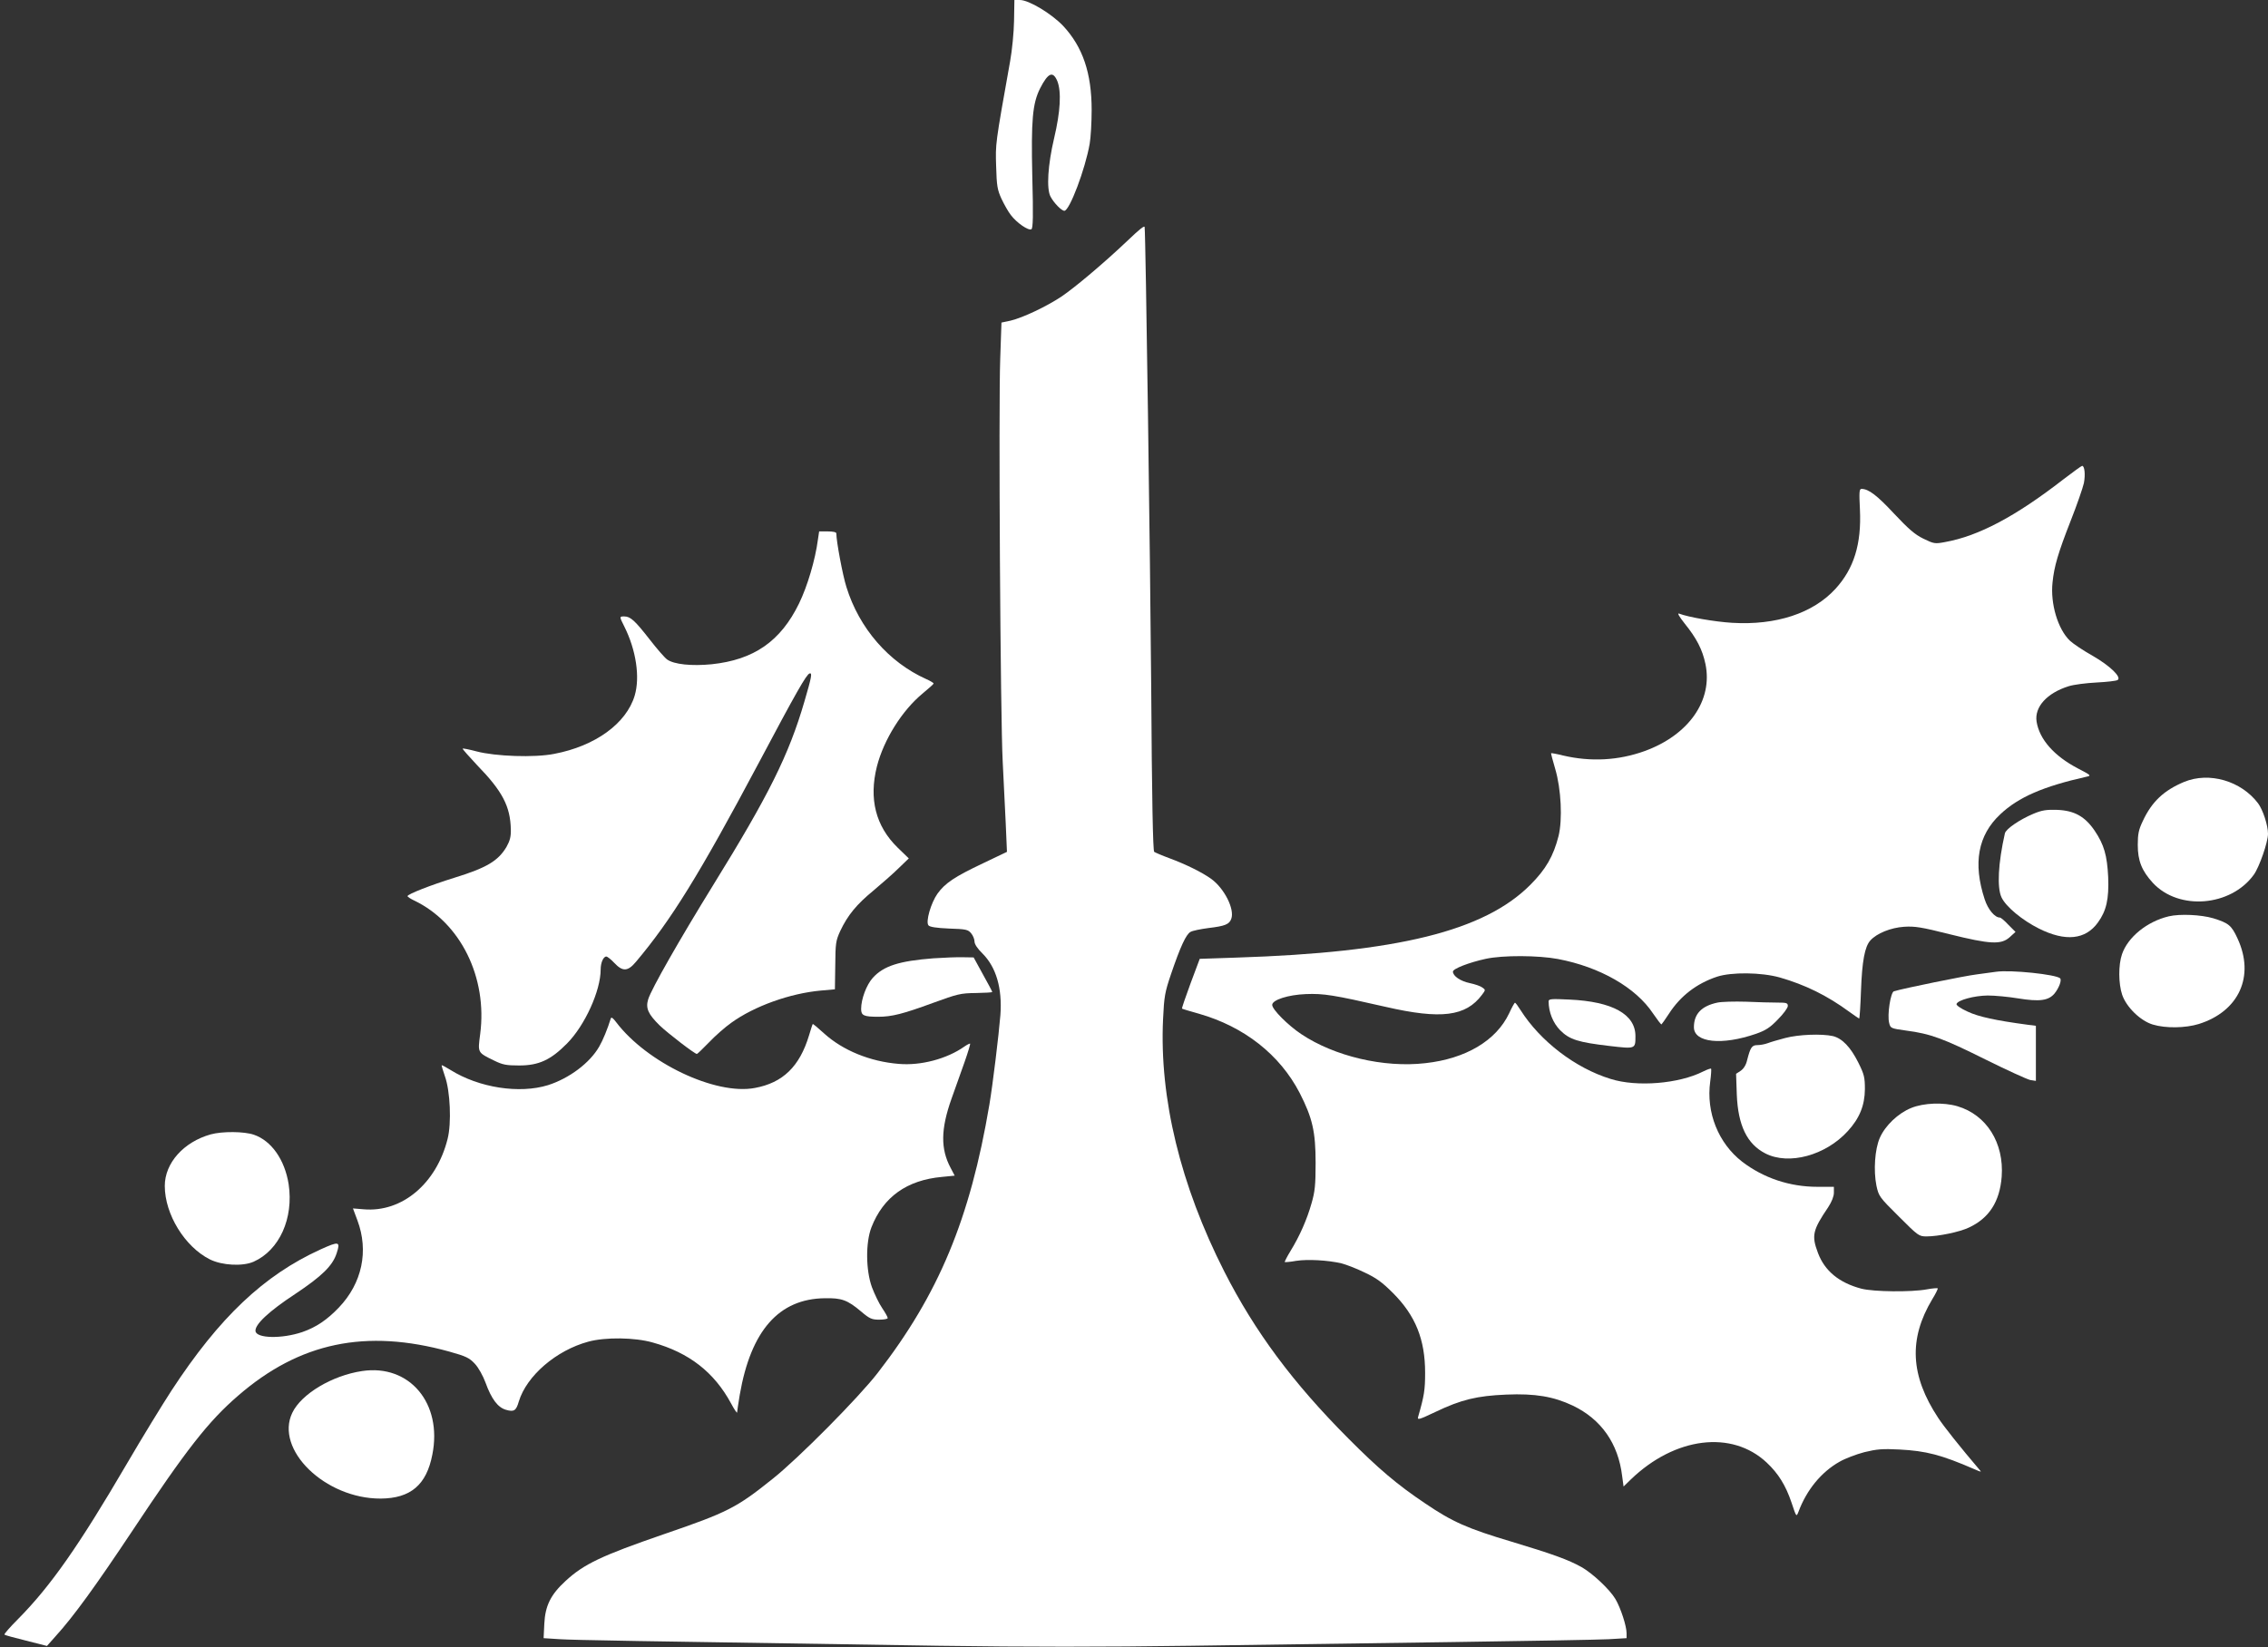
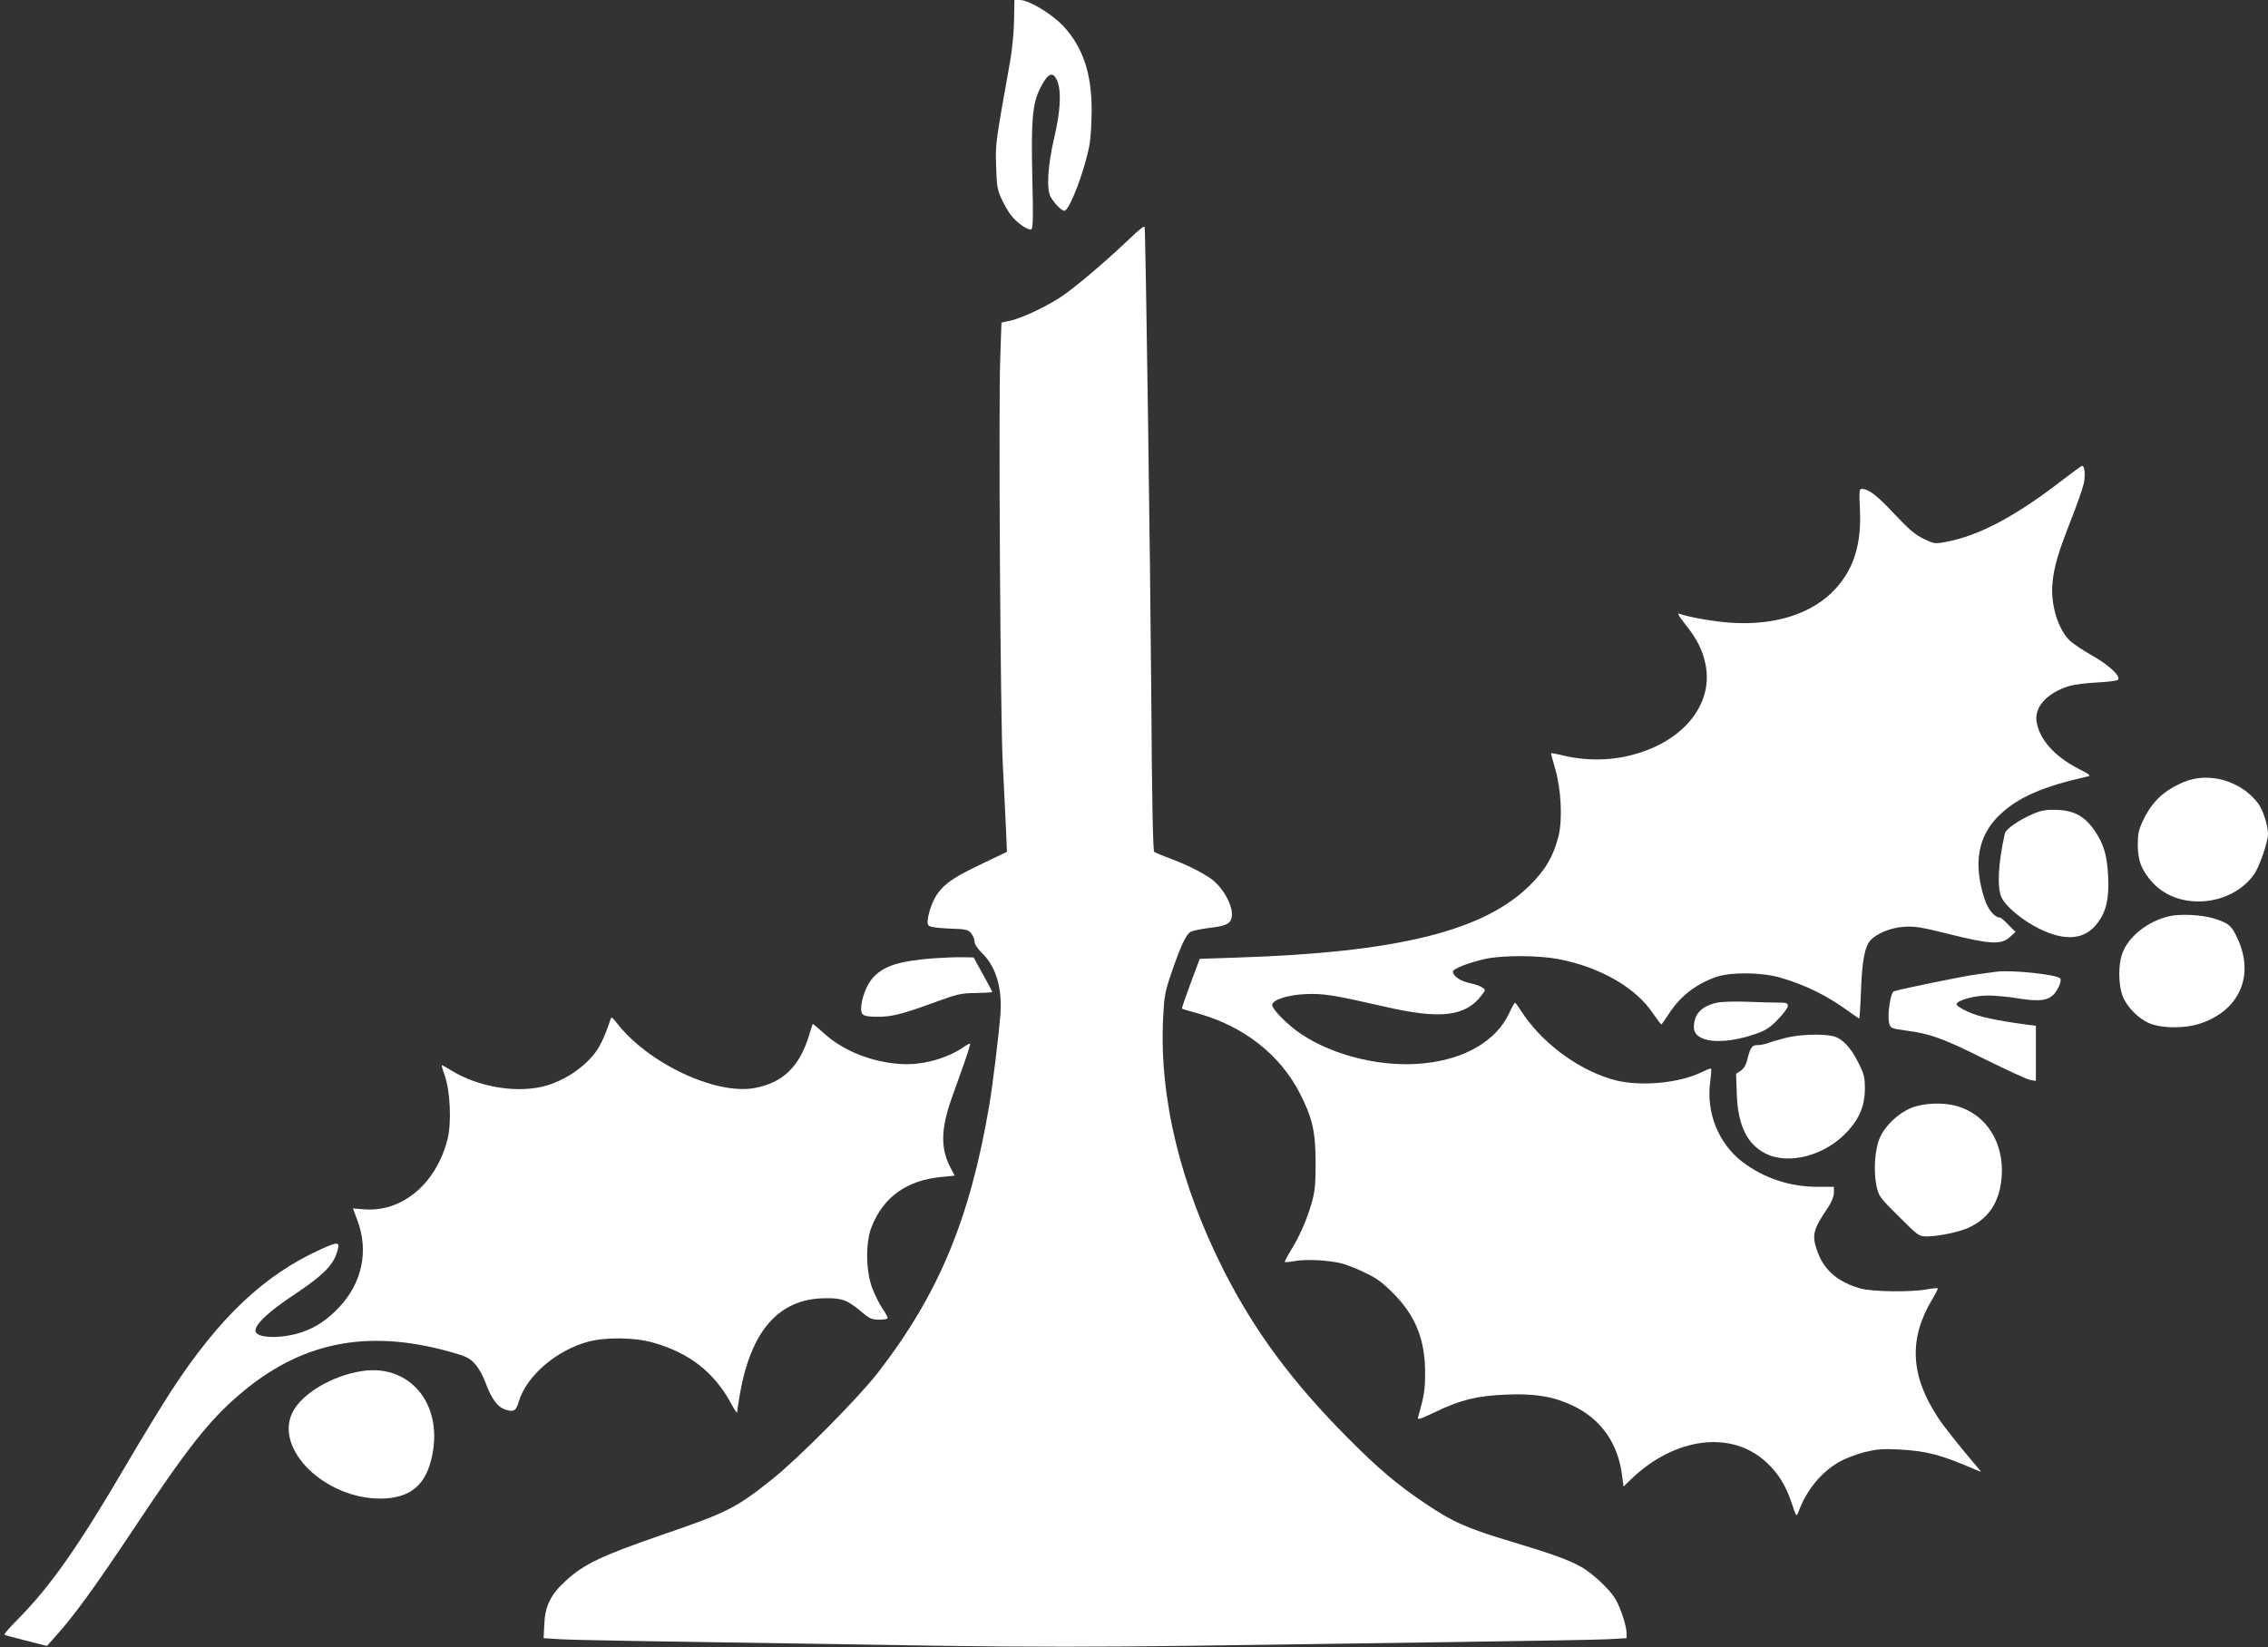
<svg xmlns="http://www.w3.org/2000/svg" version="1.0" width="1280pt" height="930pt" viewBox="0 0 1280 930" preserveAspectRatio="xMidYMid meet">
  <rect x="0" y="0" width="1280" height="930" fill="#333333" stroke="none" />
  <g transform="translate(0,930) scale(0.1,-0.1)" fill="#ffffff" stroke="none">
    <path d="M5723 9182 c-1 -64 -11 -166 -22 -227 -85 -476 -83 -465 -79 -595 3 -109 7 -132 30 -182 15 -32 38 -73 53 -92 33 -44 100 -90 116 -80 9 5 11 75 5 298 -7 318 1 411 44 497 45 88 72 100 97 42 24 -60 18 -172 -18 -324 -35 -149 -44 -285 -20 -329 19 -36 62 -80 78 -80 29 0 118 235 143 379 6 35 11 120 11 190 0 208 -50 356 -161 475 -66 69 -193 146 -244 146 l-31 0 -2 -118z" />
    <path d="M6360 7938 c-131 -124 -291 -259 -369 -312 -86 -57 -217 -119 -287 -136 l-52 -11 -7 -204 c-10 -264 1 -2035 14 -2275 5 -102 13 -258 17 -347 l7 -162 -136 -65 c-158 -75 -213 -111 -256 -171 -37 -52 -68 -159 -51 -179 7 -9 45 -15 116 -18 97 -3 108 -6 125 -27 11 -13 19 -34 19 -47 0 -14 17 -40 45 -67 77 -77 112 -196 101 -347 -9 -112 -43 -392 -62 -505 -109 -646 -286 -1071 -630 -1515 -108 -140 -450 -485 -594 -599 -203 -163 -254 -189 -613 -312 -354 -122 -452 -169 -555 -264 -84 -77 -115 -140 -120 -241 l-4 -82 93 -6 c88 -5 373 -10 2141 -37 493 -7 920 -7 1415 0 389 6 1057 15 1483 21 426 6 821 13 878 16 l102 6 0 28 c0 40 -33 142 -63 193 -32 54 -129 145 -191 180 -75 42 -164 74 -393 143 -252 75 -337 113 -490 217 -157 105 -265 197 -433 366 -314 315 -528 604 -700 942 -248 488 -367 979 -346 1425 6 128 10 152 45 255 52 153 85 225 110 238 11 7 57 16 102 22 93 11 117 21 128 52 20 54 -39 172 -114 226 -52 37 -141 81 -235 116 -41 15 -80 32 -86 36 -7 6 -13 289 -17 941 -5 675 -31 2542 -37 2586 -1 10 -27 -10 -100 -80z" />
    <path d="M11644 6593 c-268 -208 -477 -319 -666 -353 -58 -11 -63 -10 -123 19 -49 24 -84 55 -166 142 -95 102 -143 139 -183 139 -13 0 -14 -18 -9 -117 9 -195 -34 -333 -138 -447 -126 -138 -335 -207 -583 -192 -99 6 -248 32 -300 52 -11 4 1 -17 31 -55 68 -84 101 -148 118 -229 43 -205 -93 -401 -343 -492 -147 -53 -303 -62 -461 -25 -35 9 -65 14 -67 13 -1 -2 9 -41 23 -88 34 -114 42 -287 19 -380 -29 -113 -71 -187 -160 -276 -260 -260 -749 -381 -1658 -410 l-207 -7 -52 -139 c-28 -76 -50 -140 -48 -142 2 -2 46 -15 96 -29 255 -73 456 -231 568 -447 72 -141 90 -218 90 -395 0 -125 -4 -163 -23 -228 -26 -92 -67 -185 -118 -268 -20 -33 -35 -62 -33 -64 2 -1 31 1 64 7 63 10 179 4 255 -14 25 -6 83 -28 130 -51 67 -31 101 -56 161 -116 128 -128 182 -263 182 -451 0 -96 -5 -129 -39 -247 -6 -21 2 -19 97 26 146 70 235 91 400 98 163 7 267 -11 375 -62 161 -77 257 -214 279 -398 l8 -59 41 40 c249 240 570 280 767 95 65 -61 107 -128 140 -226 27 -81 27 -82 39 -52 46 124 129 225 232 283 31 18 94 42 140 54 70 17 101 20 198 15 150 -8 234 -29 425 -112 39 -17 40 -17 24 1 -103 121 -198 240 -230 289 -158 239 -168 446 -34 670 20 32 33 60 31 62 -2 2 -30 0 -62 -6 -87 -16 -299 -14 -369 4 -125 33 -207 100 -245 202 -37 98 -30 128 58 258 20 31 32 61 32 82 l0 33 -93 0 c-157 0 -305 50 -425 142 -134 104 -204 278 -180 452 5 37 7 70 5 73 -3 2 -23 -5 -45 -16 -136 -69 -373 -89 -522 -42 -199 61 -397 213 -508 388 -15 24 -29 43 -32 42 -3 0 -18 -27 -33 -60 -73 -154 -245 -256 -473 -281 -234 -27 -513 39 -700 164 -75 50 -164 139 -164 165 0 28 89 57 190 61 101 4 156 -5 450 -72 313 -72 453 -54 544 68 20 27 21 28 2 41 -10 8 -42 19 -71 25 -53 11 -95 40 -95 65 0 16 89 51 185 72 96 21 297 20 408 -1 237 -45 439 -161 536 -307 24 -35 45 -63 48 -62 2 1 21 28 42 60 65 101 157 171 271 209 82 27 250 25 354 -4 143 -41 268 -102 393 -194 29 -21 54 -38 56 -38 2 0 7 71 10 158 6 165 21 248 53 283 36 40 115 72 190 77 61 4 98 -2 257 -42 229 -57 291 -60 339 -17 l33 30 -40 40 c-21 23 -43 41 -48 41 -29 0 -67 45 -86 103 -67 204 -38 362 88 480 103 97 242 157 486 212 29 6 27 8 -48 47 -134 70 -217 164 -233 264 -13 83 59 162 181 200 28 9 98 18 157 21 58 3 112 9 119 14 25 15 -42 80 -141 137 -52 29 -110 68 -128 85 -68 65 -111 209 -98 329 9 91 32 168 102 347 36 91 69 187 75 214 9 48 4 97 -10 97 -4 0 -52 -35 -107 -77z" />
-     <path d="M4616 6253 c-15 -114 -59 -262 -106 -359 -104 -214 -255 -319 -494 -344 -112 -11 -212 -1 -251 27 -14 10 -59 62 -100 115 -82 105 -107 128 -142 128 -28 0 -28 0 1 -58 66 -132 89 -285 58 -389 -47 -157 -222 -285 -455 -329 -111 -22 -331 -14 -437 14 -41 11 -77 18 -79 16 -2 -2 35 -44 82 -94 143 -147 187 -232 190 -362 1 -42 -5 -64 -25 -100 -47 -78 -111 -117 -293 -173 -135 -42 -265 -93 -265 -104 0 -4 17 -15 38 -25 261 -125 414 -434 372 -754 -14 -107 -16 -103 80 -150 47 -23 68 -27 140 -27 111 0 178 31 270 124 101 102 190 298 190 418 0 38 15 73 32 73 6 0 26 -16 45 -36 47 -50 76 -49 122 6 198 235 357 491 691 1119 217 409 271 503 289 509 16 5 12 -18 -29 -158 -88 -302 -201 -529 -517 -1040 -187 -303 -348 -585 -365 -642 -15 -50 0 -83 65 -147 47 -45 198 -161 210 -161 3 0 34 30 69 66 35 37 91 86 125 110 130 94 331 166 506 182 l79 7 2 135 c1 125 3 139 28 194 42 89 92 150 187 228 47 40 112 96 143 127 l57 55 -63 61 c-124 121 -163 275 -117 458 39 152 142 316 258 412 34 28 62 53 62 56 1 3 -18 15 -41 25 -212 95 -379 287 -451 520 -21 66 -57 258 -57 303 0 7 -19 11 -49 11 l-48 0 -7 -47z" />
    <path d="M12327 4886 c-115 -48 -183 -112 -234 -222 -23 -48 -28 -73 -28 -134 0 -90 23 -146 85 -214 146 -158 440 -134 570 46 31 43 80 184 80 231 0 48 -29 136 -56 172 -96 127 -276 179 -417 121z" />
    <path d="M11476 4706 c-78 -33 -156 -86 -161 -111 -38 -168 -45 -306 -19 -361 25 -53 117 -129 211 -176 150 -75 263 -63 333 34 48 66 63 133 58 257 -6 122 -23 182 -76 261 -55 81 -115 114 -211 118 -62 2 -87 -2 -135 -22z" />
    <path d="M12240 4127 c-122 -29 -231 -117 -264 -214 -21 -61 -20 -167 1 -229 24 -70 103 -147 173 -168 73 -22 184 -20 259 3 227 71 318 270 219 483 -34 74 -50 87 -137 114 -68 20 -187 26 -251 11z" />
-     <path d="M5268 3890 c-194 -15 -281 -43 -342 -110 -36 -40 -66 -120 -66 -176 0 -37 15 -44 97 -44 76 0 139 16 308 78 140 51 156 55 242 56 51 1 93 3 93 6 0 3 -24 48 -53 100 l-52 95 -60 1 c-33 1 -108 -2 -167 -6z" />
+     <path d="M5268 3890 c-194 -15 -281 -43 -342 -110 -36 -40 -66 -120 -66 -176 0 -37 15 -44 97 -44 76 0 139 16 308 78 140 51 156 55 242 56 51 1 93 3 93 6 0 3 -24 48 -53 100 l-52 95 -60 1 c-33 1 -108 -2 -167 -6" />
    <path d="M11265 3814 c-16 -2 -66 -9 -110 -15 -66 -8 -409 -78 -466 -95 -19 -5 -39 -135 -27 -179 7 -30 10 -31 96 -43 138 -18 210 -45 447 -163 121 -60 235 -112 253 -116 l32 -5 0 155 0 156 -47 6 c-179 24 -277 45 -338 74 -40 18 -65 36 -63 43 7 22 99 47 176 48 40 0 116 -7 170 -16 123 -20 173 -13 207 27 25 31 42 75 32 86 -23 22 -279 49 -362 37z" />
-     <path d="M8740 3647 c0 -61 25 -122 65 -163 53 -53 101 -68 280 -89 146 -17 145 -17 145 56 0 123 -130 195 -372 206 -103 5 -118 4 -118 -10z" />
    <path d="M9693 3640 c-90 -19 -133 -64 -133 -139 0 -87 158 -104 351 -37 54 19 79 35 123 81 31 31 56 65 56 76 0 17 -8 19 -58 19 -33 0 -112 2 -178 5 -65 2 -138 0 -161 -5z" />
    <path d="M3447 3550 c-18 -58 -44 -122 -65 -158 -53 -93 -170 -180 -289 -218 -161 -50 -390 -15 -551 86 -26 16 -48 28 -49 26 -2 -1 7 -29 18 -62 30 -83 38 -265 15 -354 -63 -252 -257 -415 -472 -397 l-62 5 25 -67 c65 -173 27 -355 -105 -493 -66 -69 -128 -111 -206 -138 -115 -39 -258 -36 -264 5 -5 37 75 112 224 210 150 100 211 159 234 230 22 67 14 69 -90 22 -321 -146 -572 -384 -842 -797 -52 -80 -166 -266 -253 -415 -269 -460 -429 -689 -612 -874 -46 -46 -81 -86 -78 -89 2 -3 57 -18 122 -34 l118 -30 48 54 c102 112 227 285 432 593 307 463 432 622 599 766 347 301 721 379 1191 249 97 -27 114 -36 145 -69 20 -21 46 -68 60 -106 34 -94 70 -141 116 -154 45 -13 57 -5 72 47 44 145 211 289 393 338 96 26 262 24 363 -5 205 -57 347 -168 442 -344 18 -34 34 -57 34 -51 0 6 7 51 15 100 63 363 221 542 480 545 95 2 128 -10 205 -75 48 -41 61 -46 102 -46 27 0 48 4 48 9 0 6 -14 31 -31 56 -18 26 -43 79 -58 118 -35 97 -36 252 -3 338 67 172 200 267 399 285 l71 7 -23 44 c-57 107 -56 218 5 390 21 59 54 153 74 208 19 54 33 101 31 103 -2 2 -16 -5 -32 -16 -99 -70 -247 -109 -371 -98 -161 13 -315 76 -420 171 -35 32 -64 56 -65 54 -2 -2 -11 -31 -21 -64 -53 -176 -148 -268 -306 -297 -222 -42 -610 143 -783 372 -18 24 -27 30 -30 20z" />
    <path d="M10075 3440 c-38 -10 -83 -23 -98 -29 -16 -6 -42 -11 -58 -11 -32 0 -40 -12 -59 -86 -6 -27 -20 -48 -36 -59 l-26 -17 4 -117 c7 -175 58 -280 162 -333 132 -67 339 -11 464 126 67 73 96 145 97 237 0 67 -4 84 -37 150 -44 88 -91 137 -144 150 -64 14 -194 9 -269 -11z" />
    <path d="M10786 3045 c-74 -30 -147 -100 -177 -169 -28 -64 -36 -184 -19 -269 13 -60 16 -65 126 -174 110 -110 114 -113 157 -113 66 0 187 25 239 50 114 53 174 146 185 287 14 191 -85 349 -250 398 -79 23 -190 19 -261 -10z" />
-     <path d="M1189 2896 c-153 -43 -259 -162 -259 -291 0 -160 113 -344 255 -415 69 -34 184 -40 246 -13 146 65 227 245 198 438 -22 138 -97 245 -196 279 -55 19 -178 20 -244 2z" />
    <path d="M2044 1560 c-169 -25 -343 -129 -394 -235 -101 -208 185 -486 498 -485 169 1 259 77 292 248 58 290 -129 512 -396 472z" />
  </g>
</svg>